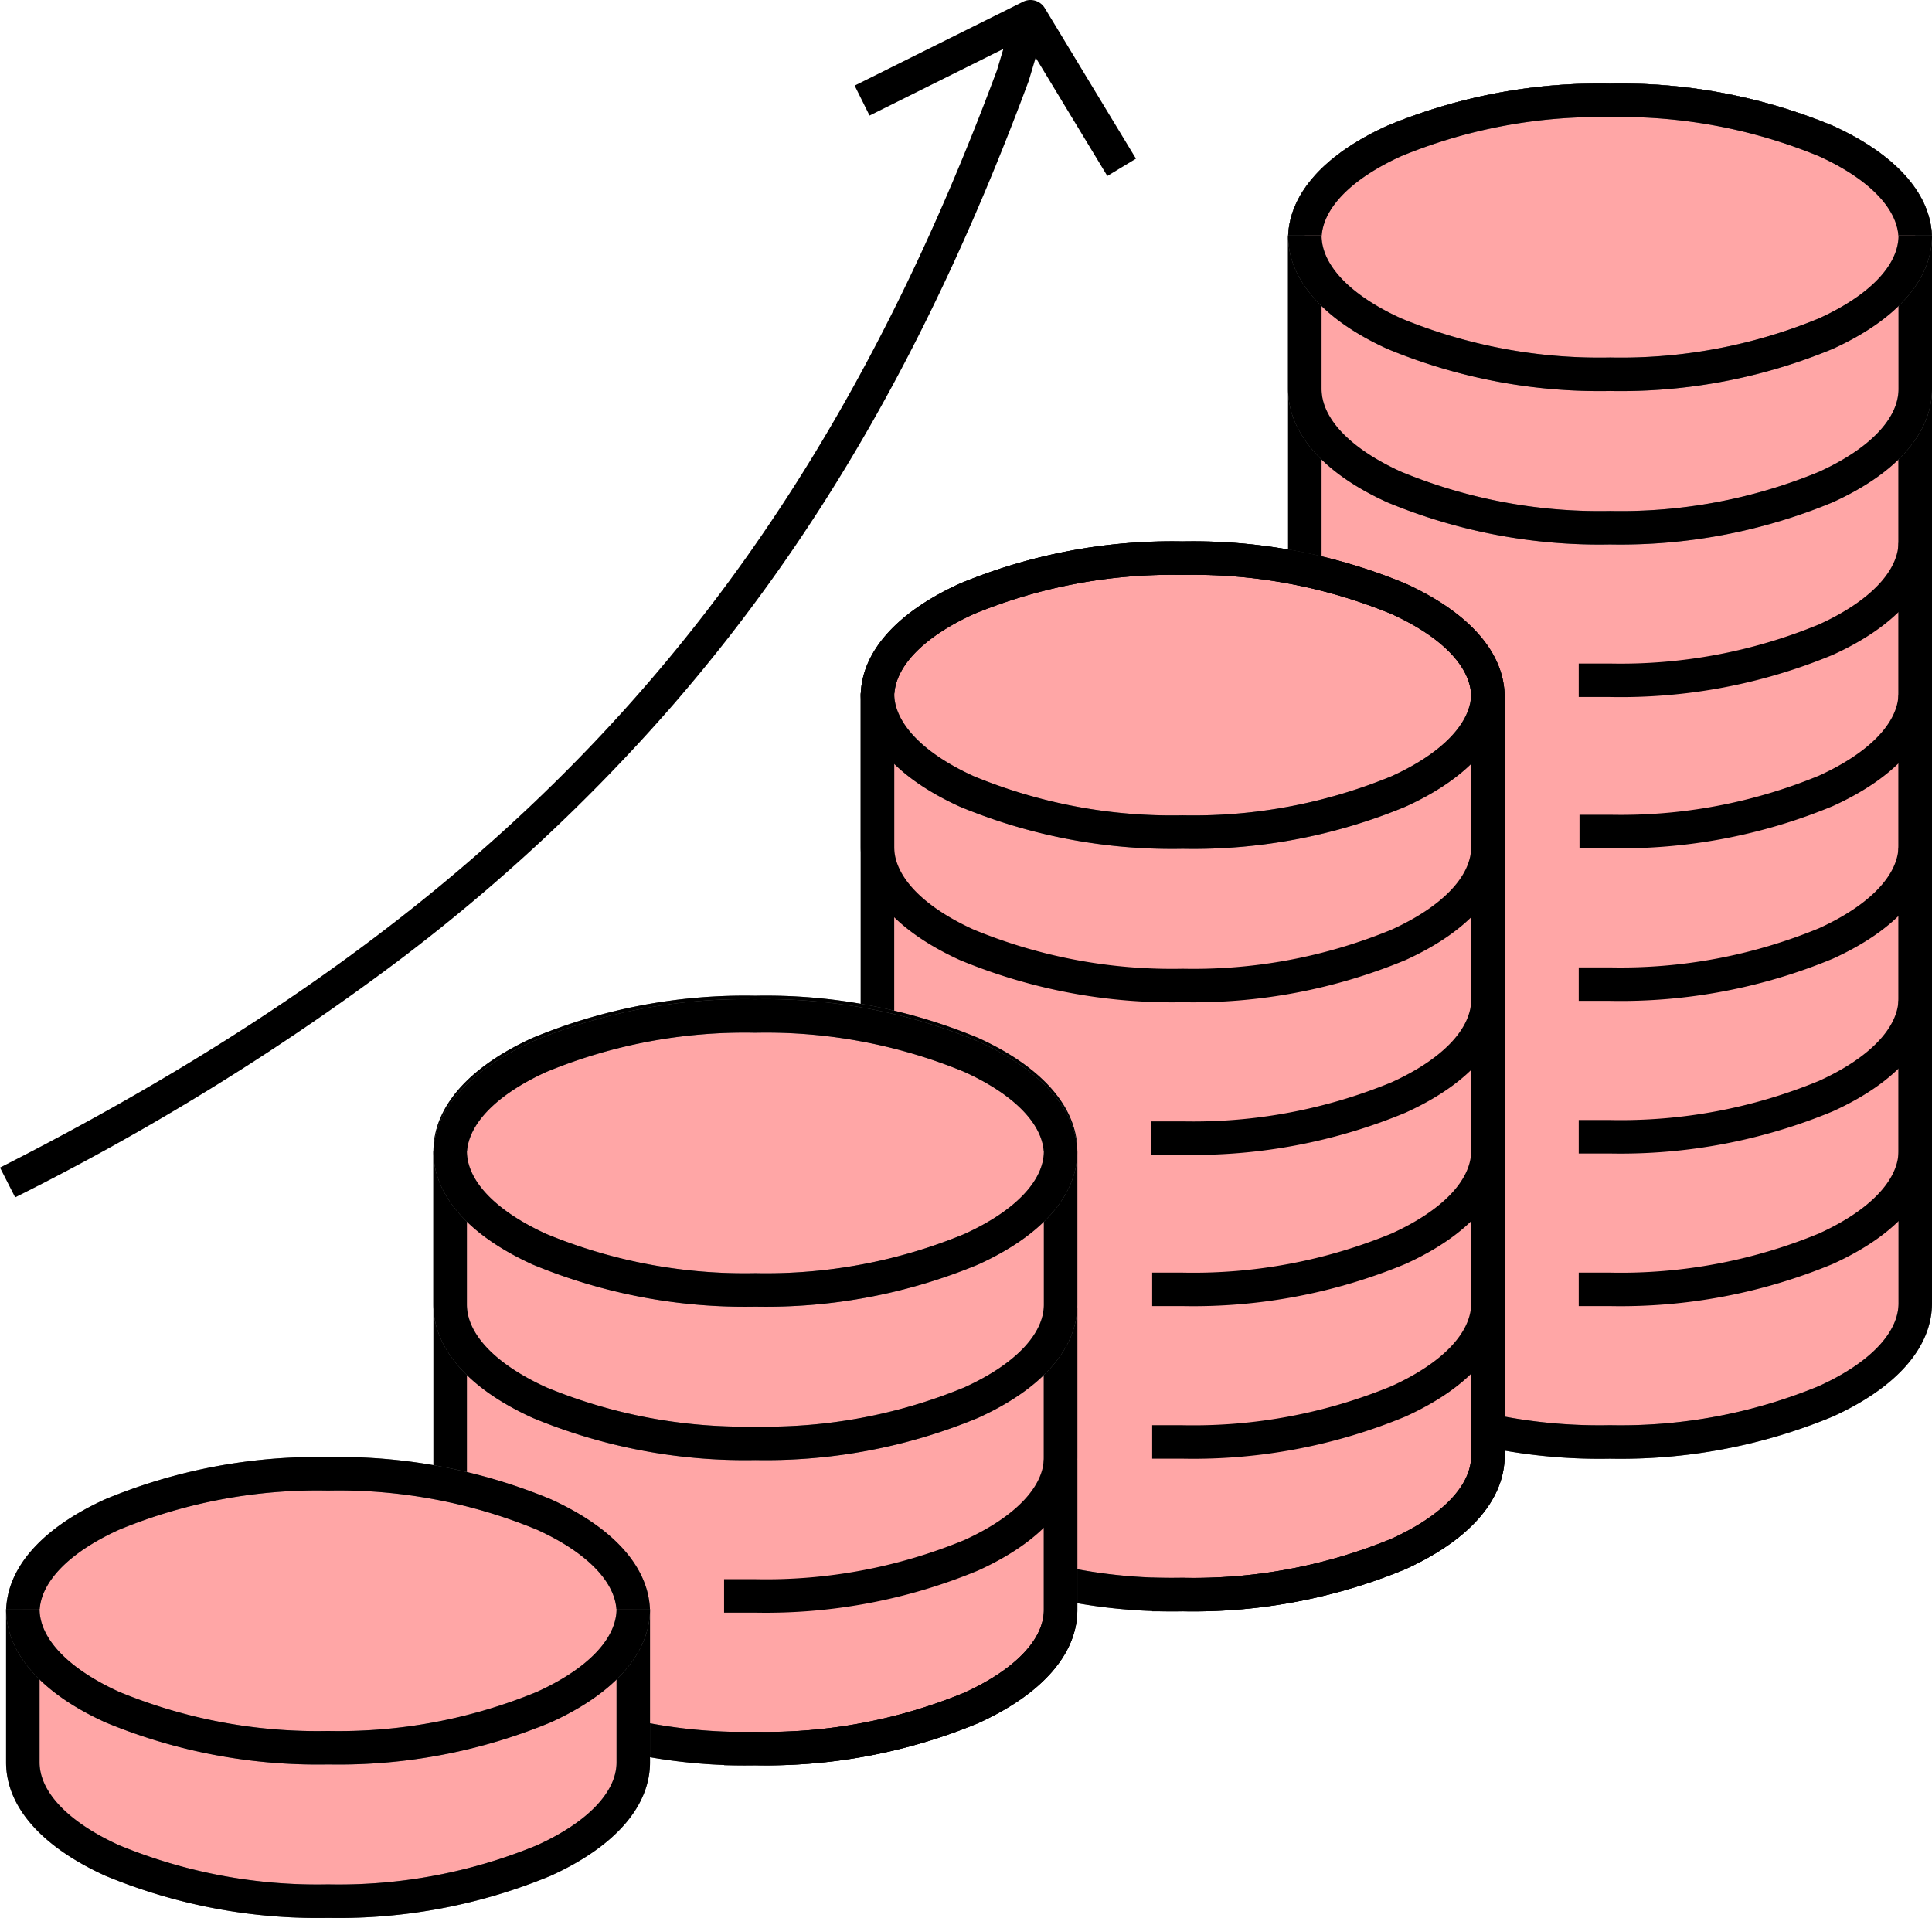
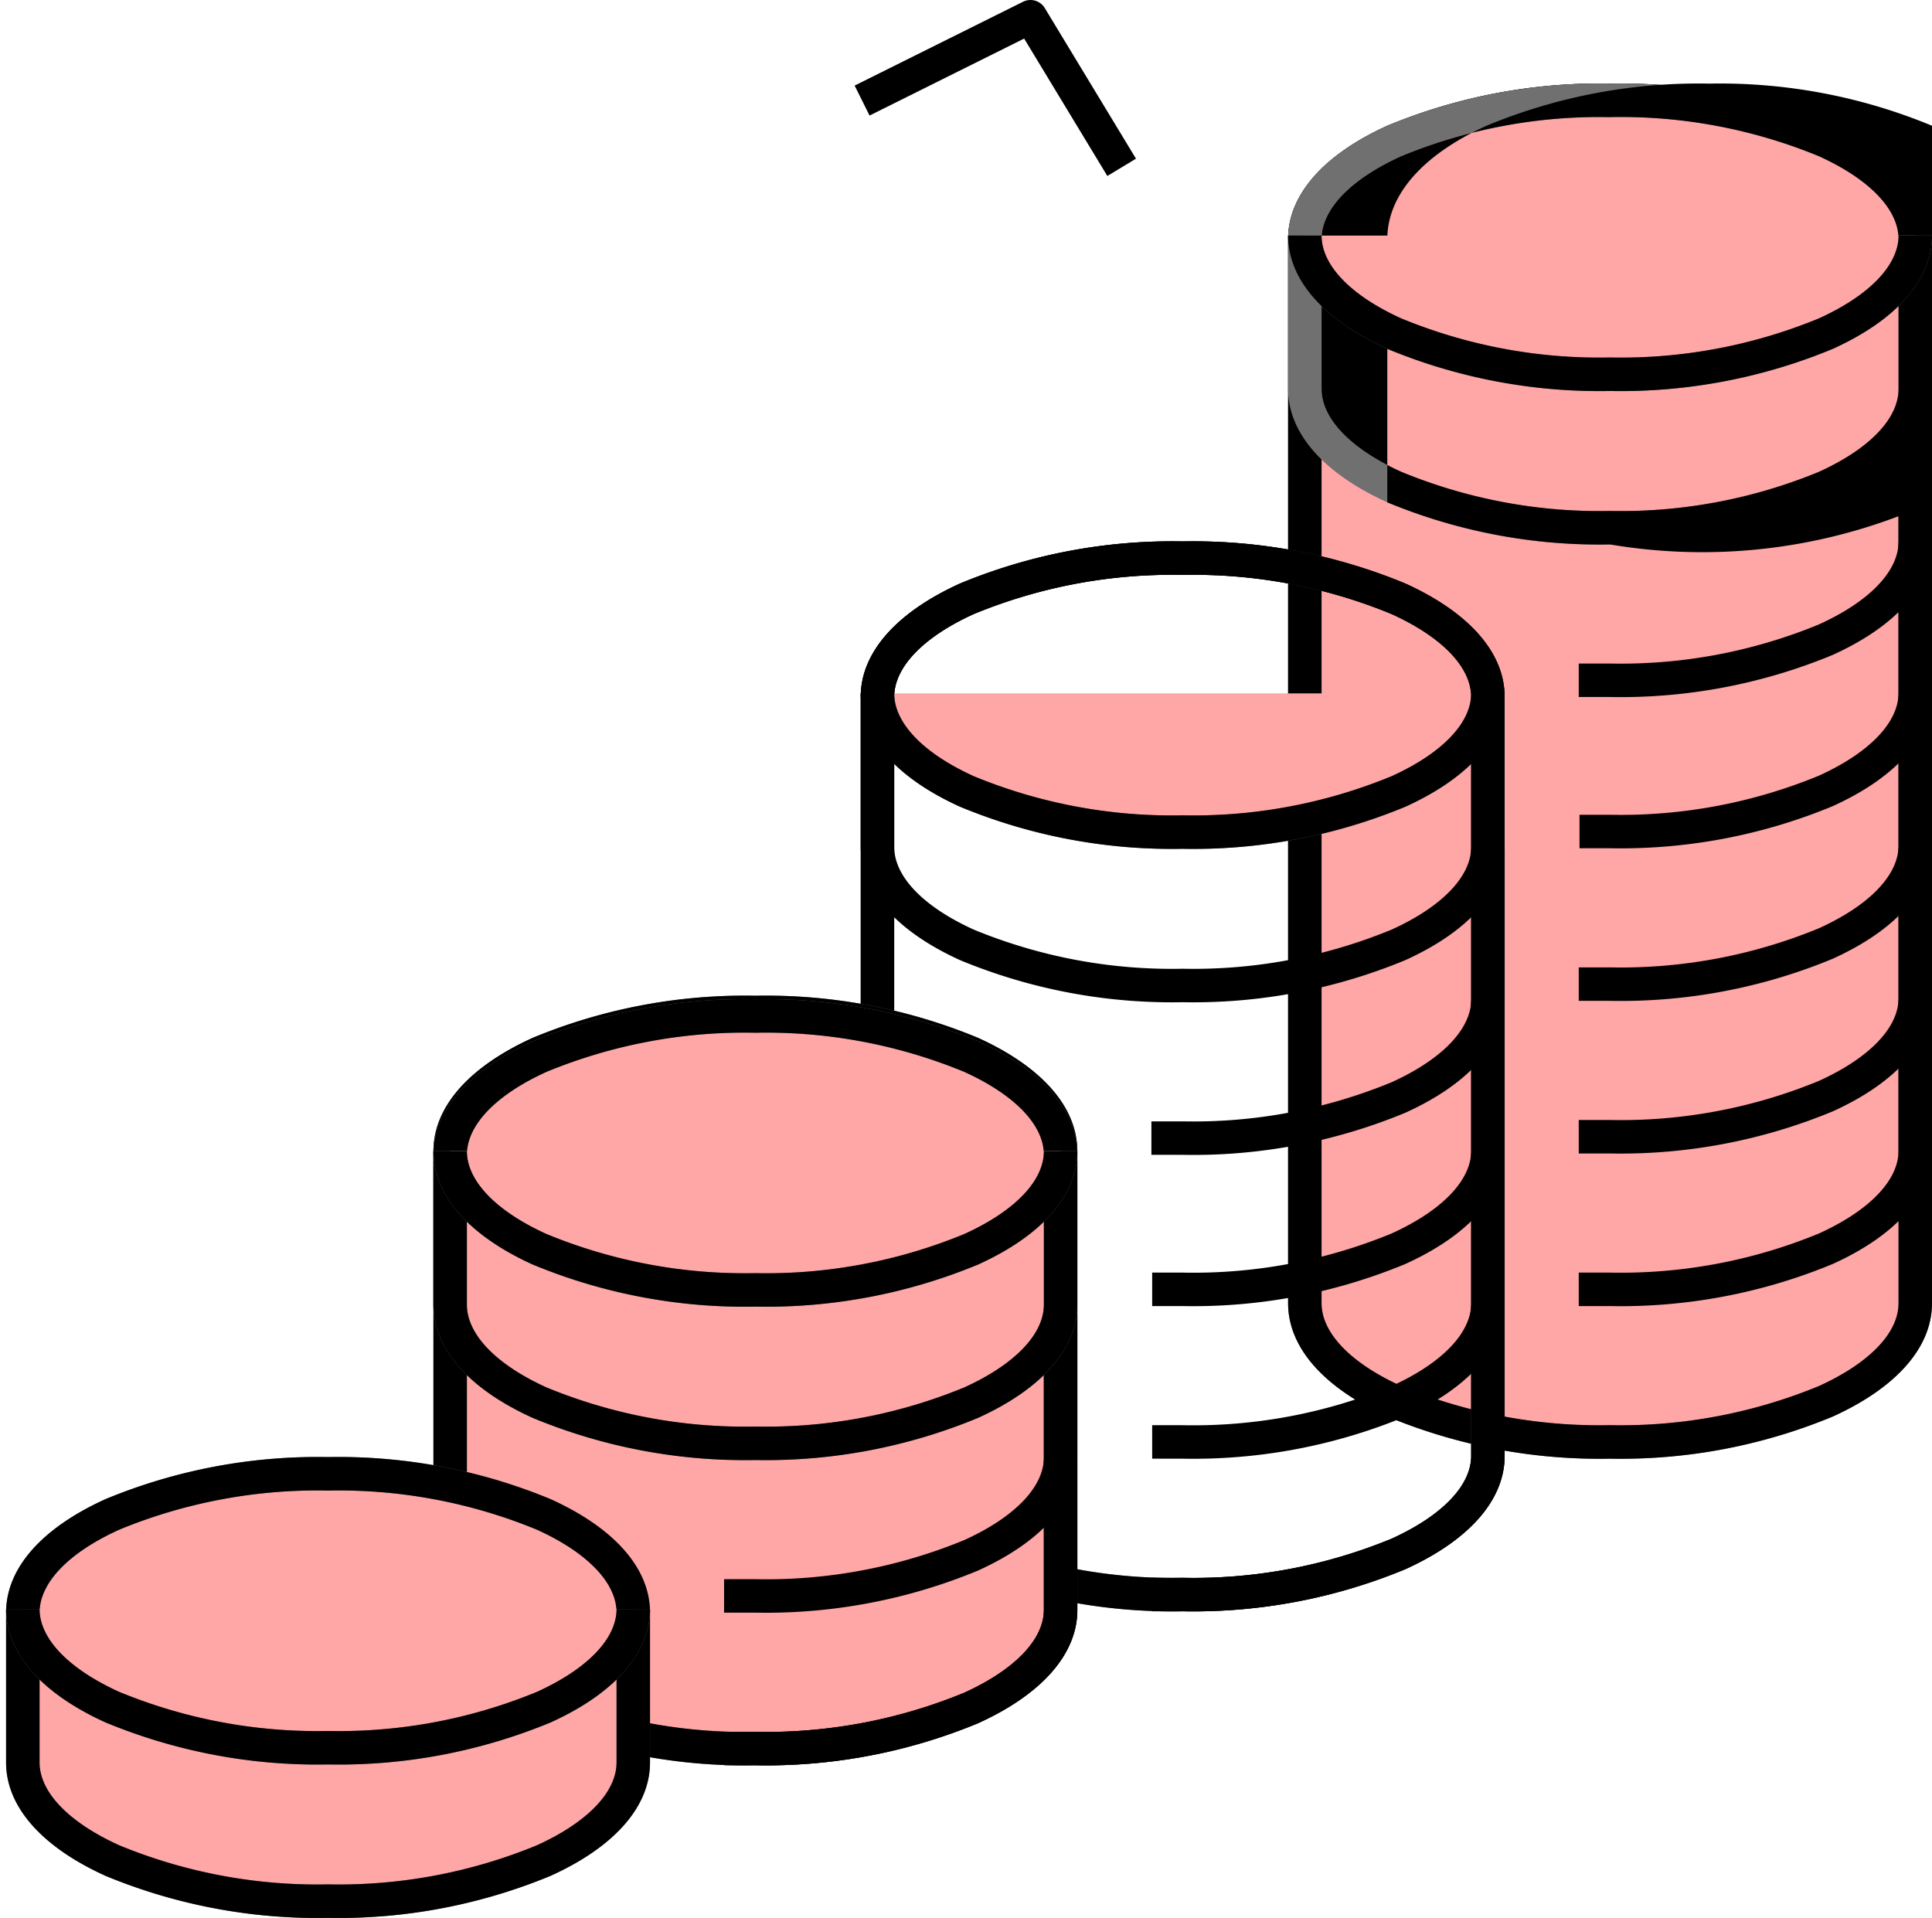
<svg xmlns="http://www.w3.org/2000/svg" width="115.445" height="114.605" viewBox="0 0 115.445 114.605">
  <g transform="translate(-0.188 -0.415)">
    <path d="M69.025,13.952v63.59c0,4.578,8.166,8.289,18.239,8.289S105.5,82.12,105.5,77.542V13.952c0-4.578-8.166-8.289-18.239-8.289S69.025,9.375,69.025,13.952" transform="translate(9.131 0.749)" fill="#ffa6a6" />
    <path d="M87.264,86.832a33.066,33.066,0,0,1-13.31-2.518c-3.823-1.738-5.928-4.142-5.928-6.772V13.952c0-2.629,2.105-5.034,5.928-6.772a33.066,33.066,0,0,1,13.31-2.518,33.066,33.066,0,0,1,13.31,2.518c3.823,1.738,5.928,4.142,5.928,6.772v63.59c0,2.629-2.105,5.034-5.928,6.772A33.066,33.066,0,0,1,87.264,86.832Zm0-80.169A31.05,31.05,0,0,0,74.781,9c-3.022,1.374-4.756,3.178-4.756,4.951v63.59c0,1.773,1.733,3.577,4.756,4.951a31.05,31.05,0,0,0,12.483,2.338,31.05,31.05,0,0,0,12.483-2.338c3.022-1.374,4.756-3.178,4.756-4.951V13.952c0-1.773-1.733-3.577-4.756-4.951A31.05,31.05,0,0,0,87.264,6.663Z" transform="translate(9.131 0.749)" fill="#707070" />
    <path d="M87.264,86.832a33.066,33.066,0,0,1-13.31-2.518c-3.823-1.738-5.928-4.142-5.928-6.772V13.952c0-2.629,2.105-5.034,5.928-6.772a33.066,33.066,0,0,1,13.31-2.518,33.066,33.066,0,0,1,13.31,2.518c3.823,1.738,5.928,4.142,5.928,6.772v63.59c0,2.629-2.105,5.034-5.928,6.772A33.066,33.066,0,0,1,87.264,86.832Zm0-80.169A31.05,31.05,0,0,0,74.781,9c-3.022,1.374-4.756,3.178-4.756,4.951v63.59c0,1.773,1.733,3.577,4.756,4.951a31.05,31.05,0,0,0,12.483,2.338,31.05,31.05,0,0,0,12.483-2.338c3.022-1.374,4.756-3.178,4.756-4.951V13.952c0-1.773-1.733-3.577-4.756-4.951A31.05,31.05,0,0,0,87.264,6.663Z" transform="translate(9.131 0.749)" />
-     <path d="M46.473,38.114V83.466c0,4.578,8.166,8.289,18.239,8.289s18.239-3.712,18.239-8.289V38.114c0-4.578-8.166-8.289-18.239-8.289s-18.239,3.712-18.239,8.289" transform="translate(6.147 3.945)" fill="#ffa6a6" />
    <path d="M64.712,92.755A33.066,33.066,0,0,1,51.4,90.237c-3.823-1.738-5.928-4.142-5.928-6.772V38.114c0-2.629,2.105-5.034,5.928-6.772a33.066,33.066,0,0,1,13.31-2.518,33.066,33.066,0,0,1,13.31,2.518c3.823,1.738,5.928,4.142,5.928,6.772V83.466c0,2.629-2.105,5.034-5.928,6.772A33.066,33.066,0,0,1,64.712,92.755Zm0-61.93a31.05,31.05,0,0,0-12.483,2.338c-3.022,1.374-4.756,3.178-4.756,4.951V83.466c0,1.773,1.733,3.577,4.756,4.951a31.05,31.05,0,0,0,12.483,2.338,31.05,31.05,0,0,0,12.483-2.338c3.022-1.374,4.756-3.178,4.756-4.951V38.114c0-1.773-1.733-3.577-4.756-4.951A31.05,31.05,0,0,0,64.712,30.825Z" transform="translate(6.147 3.945)" fill="#707070" />
    <path d="M64.712,92.755A33.066,33.066,0,0,1,51.4,90.237c-3.823-1.738-5.928-4.142-5.928-6.772V38.114c0-2.629,2.105-5.034,5.928-6.772a33.066,33.066,0,0,1,13.31-2.518,33.066,33.066,0,0,1,13.31,2.518c3.823,1.738,5.928,4.142,5.928,6.772V83.466c0,2.629-2.105,5.034-5.928,6.772A33.066,33.066,0,0,1,64.712,92.755Zm0-61.93a31.05,31.05,0,0,0-12.483,2.338c-3.022,1.374-4.756,3.178-4.756,4.951V83.466c0,1.773,1.733,3.577,4.756,4.951a31.05,31.05,0,0,0,12.483,2.338,31.05,31.05,0,0,0,12.483-2.338c3.022-1.374,4.756-3.178,4.756-4.951V38.114c0-1.773-1.733-3.577-4.756-4.951A31.05,31.05,0,0,0,64.712,30.825Z" transform="translate(6.147 3.945)" />
    <path d="M46.473,36.959c0,4.578,8.166,8.289,18.239,8.289s18.239-3.712,18.239-8.289" transform="translate(6.147 4.889)" fill="#ffa6a6" />
    <path d="M64.712,46.248A33.066,33.066,0,0,1,51.4,43.731c-3.823-1.738-5.928-4.142-5.928-6.772h2c0,1.773,1.733,3.577,4.756,4.951a31.05,31.05,0,0,0,12.483,2.338A31.05,31.05,0,0,0,77.195,41.91c3.022-1.374,4.756-3.178,4.756-4.951h2c0,2.629-2.105,5.034-5.928,6.772A33.066,33.066,0,0,1,64.712,46.248Z" transform="translate(6.147 4.889)" fill="#707070" />
    <path d="M64.712,46.248A33.066,33.066,0,0,1,51.4,43.731c-3.823-1.738-5.928-4.142-5.928-6.772h2c0,1.773,1.733,3.577,4.756,4.951a31.05,31.05,0,0,0,12.483,2.338A31.05,31.05,0,0,0,77.195,41.91c3.022-1.374,4.756-3.178,4.756-4.951h2c0,2.629-2.105,5.034-5.928,6.772A33.066,33.066,0,0,1,64.712,46.248Z" transform="translate(6.147 4.889)" />
    <path d="M62.8,63.445H60.929v-2H62.8a31.053,31.053,0,0,0,12.483-2.338c3.022-1.374,4.756-3.178,4.756-4.951V45.2h2v8.955c0,2.63-2.105,5.035-5.928,6.772A33.069,33.069,0,0,1,62.8,63.445Z" transform="translate(8.06 5.979)" />
    <path d="M62.794,71.427H60.97v-2h1.824a31.053,31.053,0,0,0,12.483-2.338c3.022-1.374,4.756-3.178,4.756-4.951V53.182h2v8.955c0,2.63-2.105,5.035-5.928,6.772A33.069,33.069,0,0,1,62.794,71.427Z" transform="translate(8.065 7.035)" />
    <path d="M85.352,39.283H83.481v-2h1.871a31.053,31.053,0,0,0,12.483-2.338c3.022-1.374,4.756-3.178,4.756-4.951V21.038h2v8.955c0,2.63-2.105,5.035-5.928,6.772A33.069,33.069,0,0,1,85.352,39.283Z" transform="translate(11.043 2.783)" />
    <path d="M85.346,47.265H83.522v-2h1.824a31.053,31.053,0,0,0,12.483-2.338c3.022-1.374,4.756-3.178,4.756-4.951V29.02h2v8.955c0,2.63-2.105,5.035-5.928,6.772A33.069,33.069,0,0,1,85.346,47.265Z" transform="translate(11.048 3.839)" />
    <path d="M85.352,55.319H83.481v-2h1.871a31.053,31.053,0,0,0,12.483-2.338c3.022-1.374,4.756-3.178,4.756-4.951V37.074h2v8.955c0,2.63-2.105,5.035-5.928,6.772A33.069,33.069,0,0,1,85.352,55.319Z" transform="translate(11.043 4.904)" />
    <path d="M85.352,63.373H83.481v-2h1.871a31.053,31.053,0,0,0,12.483-2.338c3.022-1.374,4.756-3.178,4.756-4.951V45.128h2v8.955c0,2.63-2.105,5.035-5.928,6.772A33.069,33.069,0,0,1,85.352,63.373Z" transform="translate(11.043 5.97)" />
    <path d="M62.794,79.481H60.97v-2h1.824a31.053,31.053,0,0,0,12.483-2.338c3.022-1.374,4.756-3.178,4.756-4.951V61.236h2v8.955c0,2.63-2.105,5.035-5.928,6.772A33.069,33.069,0,0,1,62.794,79.481Z" transform="translate(8.065 8.1)" />
    <path d="M69.025,13.952v8.955c0,4.579,8.166,8.289,18.239,8.289s18.239-3.71,18.239-8.289V13.952c0-4.578-8.166-8.289-18.239-8.289S69.025,9.375,69.025,13.952" transform="translate(9.131 0.749)" fill="#ffa6a6" />
    <path d="M87.264,32.2a33.069,33.069,0,0,1-13.31-2.517c-3.823-1.737-5.928-4.142-5.928-6.772V13.952c0-2.629,2.105-5.034,5.928-6.772a33.066,33.066,0,0,1,13.31-2.518,33.066,33.066,0,0,1,13.31,2.518c3.823,1.738,5.928,4.142,5.928,6.772v8.955c0,2.63-2.105,5.035-5.928,6.772A33.069,33.069,0,0,1,87.264,32.2Zm0-25.534A31.05,31.05,0,0,0,74.781,9c-3.022,1.374-4.756,3.178-4.756,4.951v8.955c0,1.773,1.733,3.578,4.756,4.951A31.053,31.053,0,0,0,87.264,30.2a31.053,31.053,0,0,0,12.483-2.338c3.022-1.374,4.756-3.178,4.756-4.951V13.952c0-1.773-1.733-3.577-4.756-4.951A31.05,31.05,0,0,0,87.264,6.663Z" transform="translate(9.131 0.749)" fill="#707070" />
-     <path d="M87.264,32.2a33.069,33.069,0,0,1-13.31-2.517c-3.823-1.737-5.928-4.142-5.928-6.772V13.952c0-2.629,2.105-5.034,5.928-6.772a33.066,33.066,0,0,1,13.31-2.518,33.066,33.066,0,0,1,13.31,2.518c3.823,1.738,5.928,4.142,5.928,6.772v8.955c0,2.63-2.105,5.035-5.928,6.772A33.069,33.069,0,0,1,87.264,32.2Zm0-25.534A31.05,31.05,0,0,0,74.781,9c-3.022,1.374-4.756,3.178-4.756,4.951v8.955c0,1.773,1.733,3.578,4.756,4.951A31.053,31.053,0,0,0,87.264,30.2a31.053,31.053,0,0,0,12.483-2.338c3.022-1.374,4.756-3.178,4.756-4.951V13.952c0-1.773-1.733-3.577-4.756-4.951A31.05,31.05,0,0,0,87.264,6.663Z" transform="translate(9.131 0.749)" />
+     <path d="M87.264,32.2a33.069,33.069,0,0,1-13.31-2.517V13.952c0-2.629,2.105-5.034,5.928-6.772a33.066,33.066,0,0,1,13.31-2.518,33.066,33.066,0,0,1,13.31,2.518c3.823,1.738,5.928,4.142,5.928,6.772v8.955c0,2.63-2.105,5.035-5.928,6.772A33.069,33.069,0,0,1,87.264,32.2Zm0-25.534A31.05,31.05,0,0,0,74.781,9c-3.022,1.374-4.756,3.178-4.756,4.951v8.955c0,1.773,1.733,3.578,4.756,4.951A31.053,31.053,0,0,0,87.264,30.2a31.053,31.053,0,0,0,12.483-2.338c3.022-1.374,4.756-3.178,4.756-4.951V13.952c0-1.773-1.733-3.577-4.756-4.951A31.05,31.05,0,0,0,87.264,6.663Z" transform="translate(9.131 0.749)" />
    <path d="M62.794,87.535H60.97v-2h1.824A31.053,31.053,0,0,0,75.277,83.2c3.022-1.374,4.756-3.178,4.756-4.951V69.29h2v8.955c0,2.63-2.105,5.035-5.928,6.772A33.069,33.069,0,0,1,62.794,87.535Z" transform="translate(8.065 9.166)" />
    <path d="M85.352,71.427H83.481v-2h1.871a31.053,31.053,0,0,0,12.483-2.338c3.022-1.374,4.756-3.178,4.756-4.951V53.182h2v8.955c0,2.63-2.105,5.035-5.928,6.772A33.069,33.069,0,0,1,85.352,71.427Z" transform="translate(11.043 7.035)" />
-     <path d="M1.019,71.8.113,70.021C30.941,54.371,48.2,35.371,59.687,4.441L60.73.962l1.916.574-1.052,3.51q-.009.031-.02.061c-5.65,15.223-12.4,27.061-21.236,37.255A107.905,107.905,0,0,1,23.549,57.939,148.979,148.979,0,0,1,1.019,71.8Z" transform="translate(0.075 0.165)" />
    <path d="M60.316,10.766,55.345,2.555l-9.238,4.6-.891-1.791L55.278.355a1,1,0,0,1,1.3.377l5.449,9Z" transform="translate(6.04 0.165)" />
    <path d="M69.025,12.8c0,4.578,8.166,8.289,18.239,8.289S105.5,17.375,105.5,12.8" transform="translate(9.131 1.693)" fill="#ffa6a6" />
    <path d="M87.264,22.086a33.066,33.066,0,0,1-13.31-2.518c-3.823-1.738-5.928-4.142-5.928-6.772h2c0,1.773,1.733,3.577,4.756,4.951a31.05,31.05,0,0,0,12.483,2.338,31.05,31.05,0,0,0,12.483-2.338c3.022-1.374,4.756-3.178,4.756-4.951h2c0,2.629-2.105,5.034-5.928,6.772A33.066,33.066,0,0,1,87.264,22.086Z" transform="translate(9.131 1.693)" fill="#707070" />
    <path d="M87.264,22.086a33.066,33.066,0,0,1-13.31-2.518c-3.823-1.738-5.928-4.142-5.928-6.772h2c0,1.773,1.733,3.577,4.756,4.951a31.05,31.05,0,0,0,12.483,2.338,31.05,31.05,0,0,0,12.483-2.338c3.022-1.374,4.756-3.178,4.756-4.951h2c0,2.629-2.105,5.034-5.928,6.772A33.066,33.066,0,0,1,87.264,22.086Z" transform="translate(9.131 1.693)" />
    <path d="M64.712,56.359A33.069,33.069,0,0,1,51.4,53.842C47.578,52.1,45.473,49.7,45.473,47.07V38.114c0-2.629,2.105-5.034,5.928-6.772a33.066,33.066,0,0,1,13.31-2.518,33.066,33.066,0,0,1,13.31,2.518c3.823,1.738,5.928,4.142,5.928,6.772V47.07c0,2.63-2.105,5.035-5.928,6.772A33.069,33.069,0,0,1,64.712,56.359Zm0-25.534a31.05,31.05,0,0,0-12.483,2.338c-3.022,1.374-4.756,3.178-4.756,4.951V47.07c0,1.773,1.733,3.578,4.756,4.951a31.053,31.053,0,0,0,12.483,2.338,31.053,31.053,0,0,0,12.483-2.338c3.022-1.374,4.756-3.178,4.756-4.951V38.114c0-1.773-1.733-3.577-4.756-4.951A31.05,31.05,0,0,0,64.712,30.825Z" transform="translate(6.147 3.945)" />
    <path d="M23.922,62.089V89.5c0,4.578,8.166,8.289,18.239,8.289S60.4,94.074,60.4,89.5V62.089c0-4.578-8.166-8.289-18.239-8.289s-18.239,3.712-18.239,8.289" transform="translate(3.164 7.117)" fill="#ffa6a6" />
    <path d="M42.161,98.786a33.066,33.066,0,0,1-13.31-2.518c-3.823-1.738-5.928-4.142-5.928-6.772V62.089c0-2.629,2.105-5.034,5.928-6.772A33.066,33.066,0,0,1,42.161,52.8a33.066,33.066,0,0,1,13.31,2.518c3.823,1.738,5.928,4.142,5.928,6.772V89.5c0,2.629-2.105,5.034-5.928,6.772A33.066,33.066,0,0,1,42.161,98.786Zm0-43.986a31.05,31.05,0,0,0-12.483,2.338c-3.022,1.374-4.756,3.178-4.756,4.951V89.5c0,1.773,1.733,3.577,4.756,4.951a31.05,31.05,0,0,0,12.483,2.338,31.05,31.05,0,0,0,12.483-2.338C57.666,93.074,59.4,91.269,59.4,89.5V62.089c0-1.773-1.733-3.577-4.756-4.951A31.05,31.05,0,0,0,42.161,54.8Z" transform="translate(3.164 7.117)" fill="#707070" />
    <path d="M42.161,98.786a33.066,33.066,0,0,1-13.31-2.518c-3.823-1.738-5.928-4.142-5.928-6.772V62.089c0-2.629,2.105-5.034,5.928-6.772A33.066,33.066,0,0,1,42.161,52.8a33.066,33.066,0,0,1,13.31,2.518c3.823,1.738,5.928,4.142,5.928,6.772V89.5c0,2.629-2.105,5.034-5.928,6.772A33.066,33.066,0,0,1,42.161,98.786Zm0-43.986a31.05,31.05,0,0,0-12.483,2.338c-3.022,1.374-4.756,3.178-4.756,4.951V89.5c0,1.773,1.733,3.577,4.756,4.951a31.05,31.05,0,0,0,12.483,2.338,31.05,31.05,0,0,0,12.483-2.338C57.666,93.074,59.4,91.269,59.4,89.5V62.089c0-1.773-1.733-3.577-4.756-4.951A31.05,31.05,0,0,0,42.161,54.8Z" transform="translate(3.164 7.117)" />
    <path d="M40.249,87.607H38.378v-2h1.871a31.053,31.053,0,0,0,12.483-2.338c3.022-1.374,4.756-3.178,4.756-4.951V69.362h2v8.955c0,2.63-2.105,5.035-5.928,6.772A33.069,33.069,0,0,1,40.249,87.607Z" transform="translate(5.077 9.175)" />
    <path d="M1.371,86.438v8.955c0,4.579,8.166,8.289,18.239,8.289s18.239-3.71,18.239-8.289V86.438c0-4.578-8.166-8.289-18.239-8.289S1.371,81.861,1.371,86.438" transform="translate(0.181 10.338)" fill="#ffa6a6" />
    <path d="M19.61,104.683A33.069,33.069,0,0,1,6.3,102.166C2.476,100.428.371,98.023.371,95.394V86.438c0-2.629,2.105-5.034,5.928-6.772a33.066,33.066,0,0,1,13.31-2.518,33.066,33.066,0,0,1,13.31,2.518c3.823,1.738,5.928,4.142,5.928,6.772v8.955c0,2.63-2.105,5.035-5.928,6.772A33.069,33.069,0,0,1,19.61,104.683Zm0-25.534A31.05,31.05,0,0,0,7.127,81.487C4.1,82.861,2.371,84.666,2.371,86.438v8.955c0,1.773,1.733,3.578,4.756,4.951a31.053,31.053,0,0,0,12.483,2.338,31.053,31.053,0,0,0,12.483-2.338c3.022-1.374,4.756-3.178,4.756-4.951V86.438c0-1.773-1.733-3.577-4.756-4.951A31.05,31.05,0,0,0,19.61,79.149Z" transform="translate(0.181 10.338)" fill="#707070" />
    <path d="M19.61,77.149a33.066,33.066,0,0,1,13.31,2.518c3.823,1.738,5.928,4.142,5.928,6.772v8.955c0,2.63-2.105,5.035-5.928,6.772a33.069,33.069,0,0,1-13.31,2.517A33.069,33.069,0,0,1,6.3,102.166C2.476,100.428.371,98.023.371,95.394V86.438c0-2.629,2.105-5.034,5.928-6.772A33.066,33.066,0,0,1,19.61,77.149Zm0,25.534a31.053,31.053,0,0,0,12.483-2.338c3.022-1.374,4.756-3.178,4.756-4.951V86.438c0-1.773-1.733-3.577-4.756-4.951A31.05,31.05,0,0,0,19.61,79.149,31.05,31.05,0,0,0,7.127,81.487C4.1,82.861,2.371,84.666,2.371,86.438v8.955c0,1.773,1.733,3.578,4.756,4.951A31.053,31.053,0,0,0,19.61,102.683Z" transform="translate(0.181 10.338)" />
    <path d="M1.371,85.283c0,4.578,8.166,8.289,18.239,8.289s18.239-3.712,18.239-8.289" transform="translate(0.181 11.281)" fill="#ffa6a6" />
    <path d="M19.61,94.572A33.066,33.066,0,0,1,6.3,92.055C2.476,90.317.371,87.912.371,85.283h2c0,1.773,1.733,3.577,4.756,4.951A31.05,31.05,0,0,0,19.61,92.572a31.05,31.05,0,0,0,12.483-2.338c3.022-1.374,4.756-3.178,4.756-4.951h2c0,2.629-2.105,5.034-5.928,6.772A33.066,33.066,0,0,1,19.61,94.572Z" transform="translate(0.181 11.281)" fill="#707070" />
    <path d="M19.61,94.572A33.066,33.066,0,0,1,6.3,92.055C2.476,90.317.371,87.912.371,85.283h2c0,1.773,1.733,3.577,4.756,4.951A31.05,31.05,0,0,0,19.61,92.572a31.05,31.05,0,0,0,12.483-2.338c3.022-1.374,4.756-3.178,4.756-4.951h2c0,2.629-2.105,5.034-5.928,6.772A33.066,33.066,0,0,1,19.61,94.572Z" transform="translate(0.181 11.281)" />
    <path d="M40.249,95.661H38.378v-2h1.871a31.053,31.053,0,0,0,12.483-2.338c3.022-1.374,4.756-3.178,4.756-4.951V77.416h2v8.955c0,2.63-2.105,5.035-5.928,6.772A33.069,33.069,0,0,1,40.249,95.661Z" transform="translate(5.077 10.241)" />
    <path d="M23.922,62.276v8.955c0,4.579,8.166,8.289,18.239,8.289S60.4,75.811,60.4,71.232V62.276c0-4.578-8.166-8.289-18.239-8.289S23.922,57.7,23.922,62.276" transform="translate(3.164 7.141)" fill="#ffa6a6" />
    <path d="M42.161,80.521A33.069,33.069,0,0,1,28.85,78c-3.823-1.737-5.928-4.142-5.928-6.772V62.276c0-2.629,2.105-5.034,5.928-6.772a33.066,33.066,0,0,1,13.31-2.518A33.066,33.066,0,0,1,55.471,55.5c3.823,1.738,5.928,4.142,5.928,6.772v8.955c0,2.63-2.105,5.035-5.928,6.772A33.069,33.069,0,0,1,42.161,80.521Zm0-25.534a31.05,31.05,0,0,0-12.483,2.338c-3.022,1.374-4.756,3.178-4.756,4.951v8.955c0,1.773,1.733,3.578,4.756,4.951a31.053,31.053,0,0,0,12.483,2.338,31.053,31.053,0,0,0,12.483-2.338C57.666,74.809,59.4,73,59.4,71.232V62.276c0-1.773-1.733-3.577-4.756-4.951A31.05,31.05,0,0,0,42.161,54.987Z" transform="translate(3.164 7.141)" fill="#707070" />
    <path d="M42.161,80.521A33.069,33.069,0,0,1,28.85,78c-3.823-1.737-5.928-4.142-5.928-6.772V62.276c0-2.629,2.105-5.034,5.928-6.772a33.066,33.066,0,0,1,13.31-2.518A33.066,33.066,0,0,1,55.471,55.5c3.823,1.738,5.928,4.142,5.928,6.772v8.955c0,2.63-2.105,5.035-5.928,6.772A33.069,33.069,0,0,1,42.161,80.521Zm0-25.534a31.05,31.05,0,0,0-12.483,2.338c-3.022,1.374-4.756,3.178-4.756,4.951v8.955c0,1.773,1.733,3.578,4.756,4.951a31.053,31.053,0,0,0,12.483,2.338,31.053,31.053,0,0,0,12.483-2.338C57.666,74.809,59.4,73,59.4,71.232V62.276c0-1.773-1.733-3.577-4.756-4.951A31.05,31.05,0,0,0,42.161,54.987Z" transform="translate(3.164 7.141)" />
    <path d="M23.922,61.121c0,4.578,8.166,8.289,18.239,8.289S60.4,65.7,60.4,61.121" transform="translate(3.164 8.085)" fill="#ffa6a6" />
    <path d="M42.161,70.41a33.066,33.066,0,0,1-13.31-2.518c-3.823-1.738-5.928-4.142-5.928-6.772h2c0,1.773,1.733,3.577,4.756,4.951A31.05,31.05,0,0,0,42.161,68.41a31.05,31.05,0,0,0,12.483-2.338C57.666,64.7,59.4,62.894,59.4,61.121h2c0,2.629-2.105,5.034-5.928,6.772A33.066,33.066,0,0,1,42.161,70.41Z" transform="translate(3.164 8.085)" fill="#707070" />
    <path d="M42.161,70.41a33.066,33.066,0,0,1-13.31-2.518c-3.823-1.738-5.928-4.142-5.928-6.772h2c0,1.773,1.733,3.577,4.756,4.951A31.05,31.05,0,0,0,42.161,68.41a31.05,31.05,0,0,0,12.483-2.338C57.666,64.7,59.4,62.894,59.4,61.121h2c0,2.629-2.105,5.034-5.928,6.772A33.066,33.066,0,0,1,42.161,70.41Z" transform="translate(3.164 8.085)" />
  </g>
</svg>